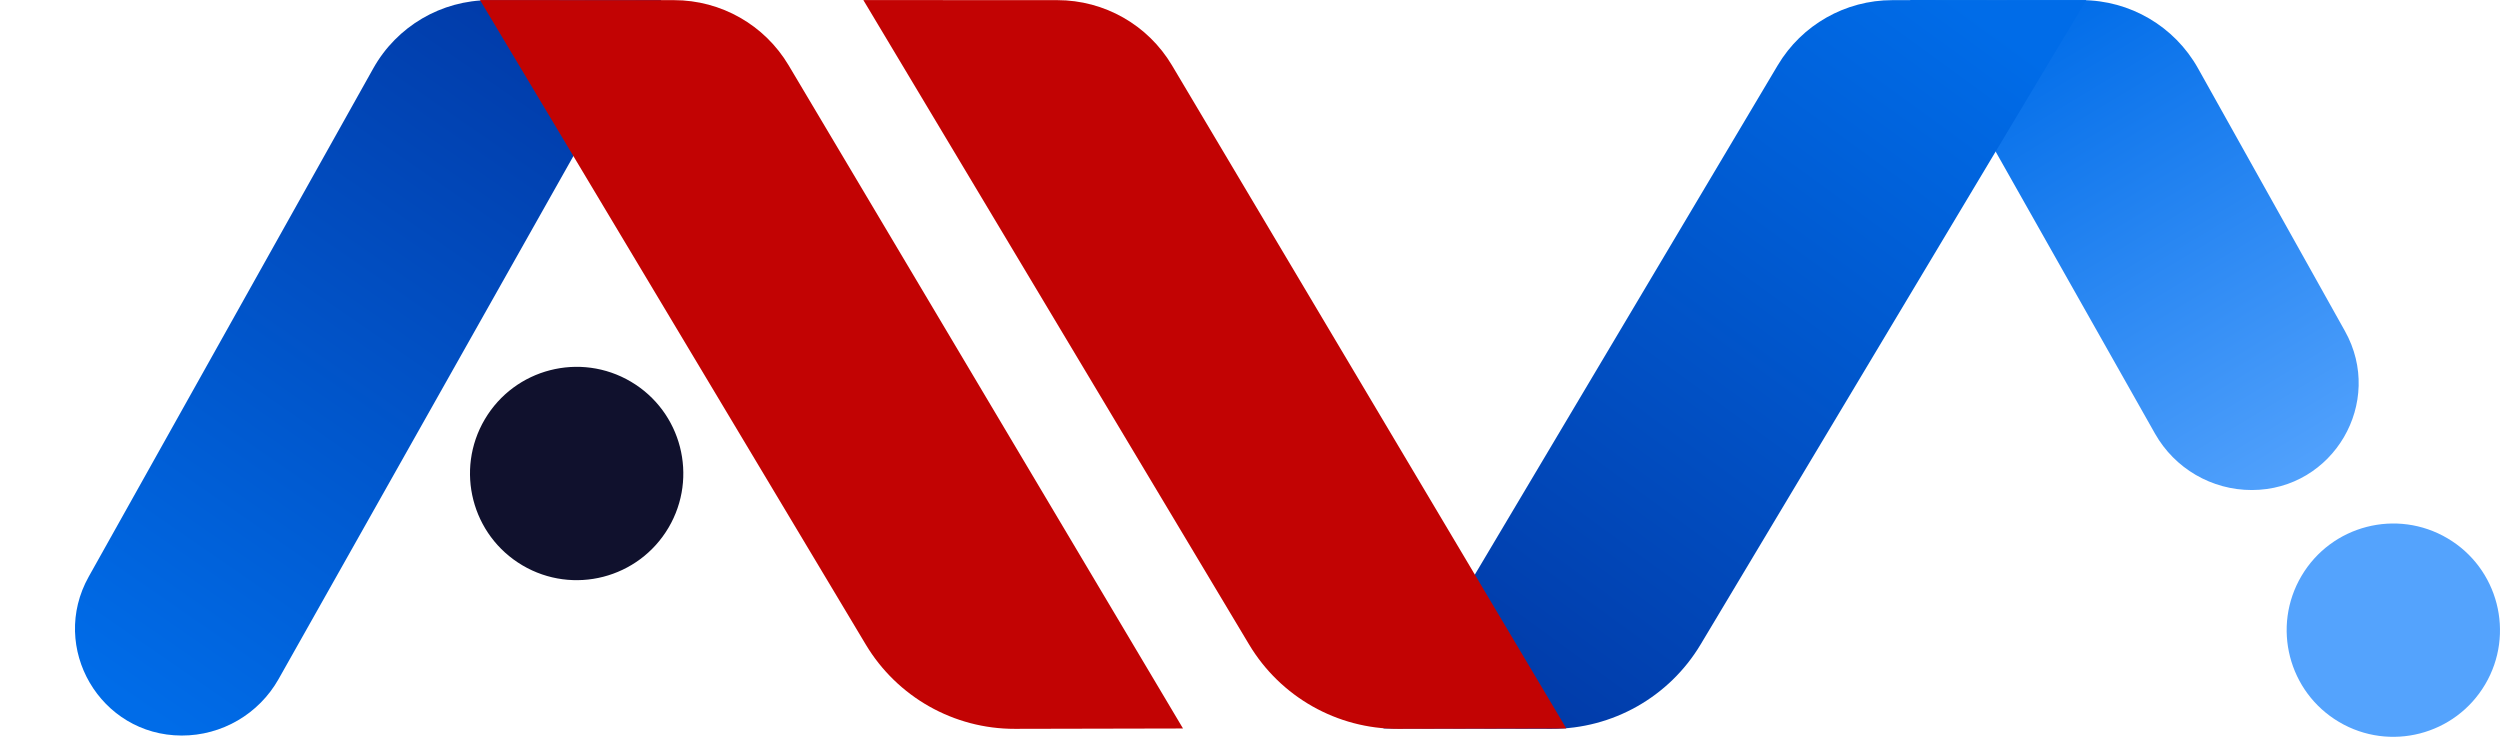
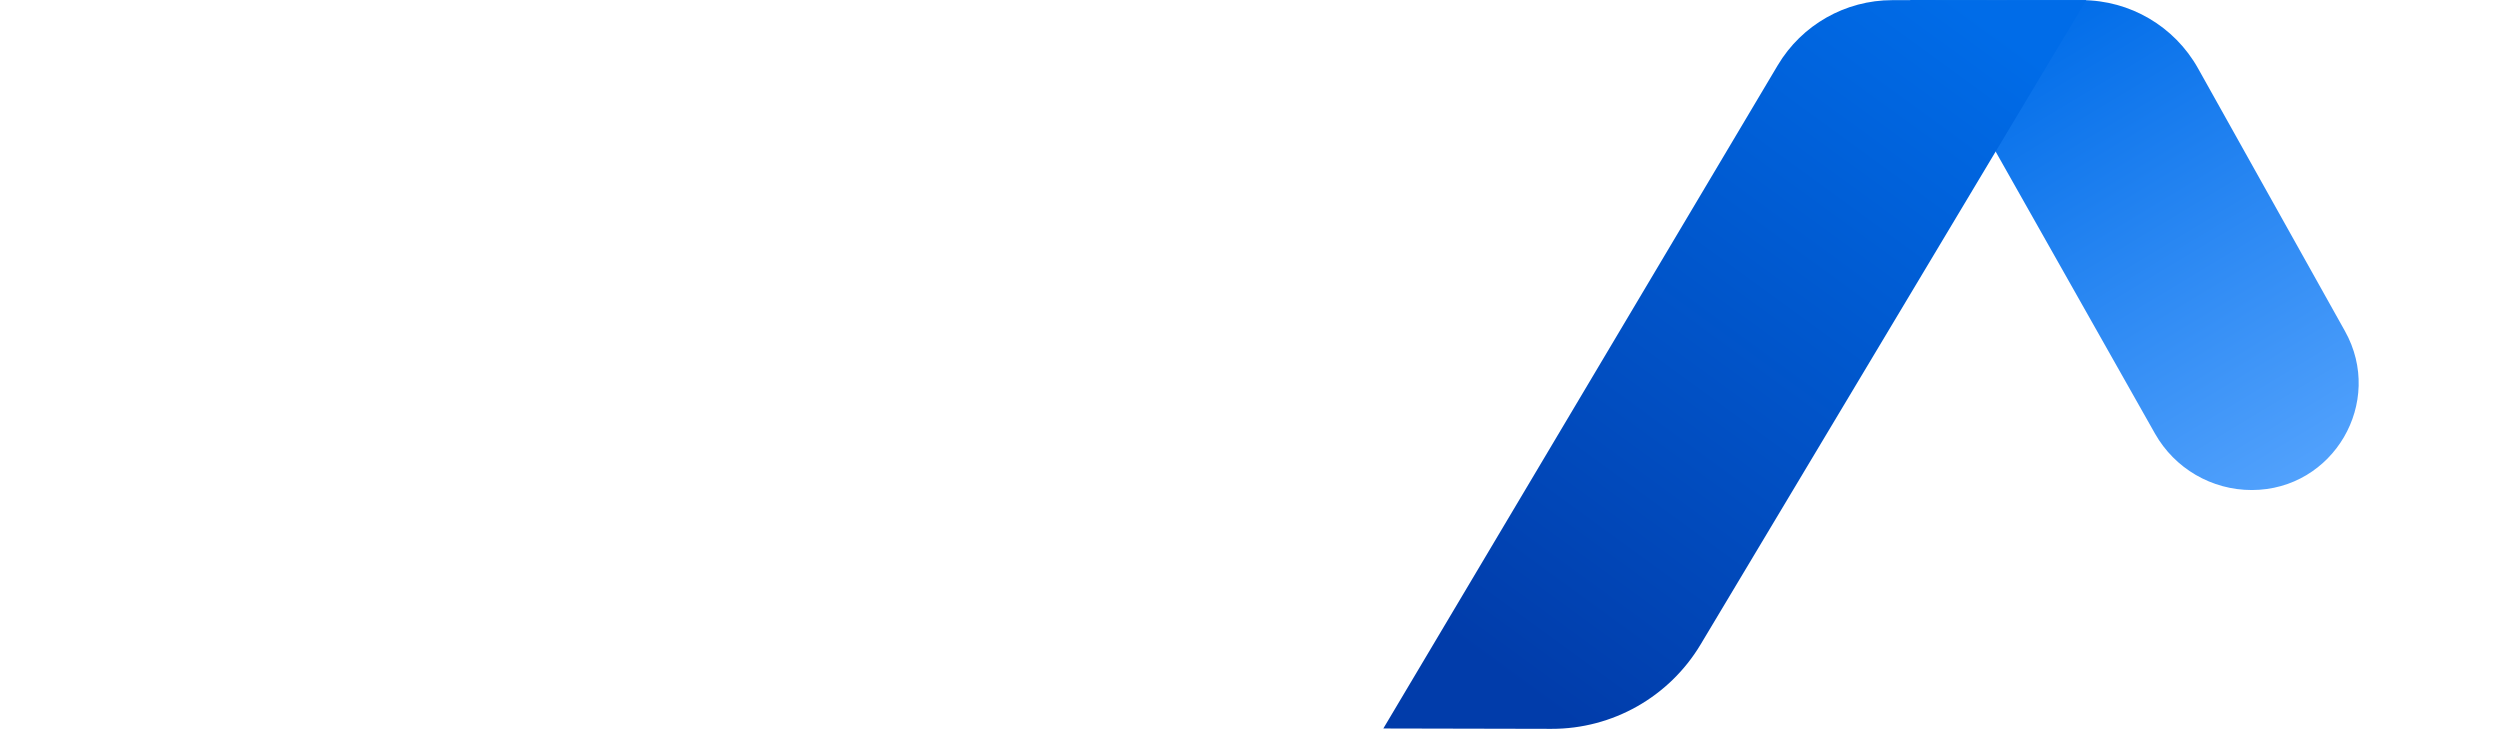
<svg xmlns="http://www.w3.org/2000/svg" width="750" height="222" viewBox="0 0 750 222" fill="none">
-   <path d="M189.262 114.498C204.479 123.48 209.533 143.098 200.551 158.315C191.568 173.532 171.951 178.586 156.734 169.604C141.517 160.621 136.463 141.004 145.445 125.787C154.428 110.57 174.045 105.516 189.262 114.498Z" fill="#10112D" />
-   <path d="M734.262 161.498C749.479 170.48 754.533 190.098 745.551 205.315C736.568 220.532 716.951 225.586 701.734 216.604C686.517 207.621 681.463 188.004 690.445 172.787C699.428 157.57 719.045 152.516 734.262 161.498Z" fill="#54A3FD" />
-   <path d="M26.619 172.997C14.684 194.317 30.061 220.612 54.494 220.664C66.54 220.689 77.662 214.208 83.577 203.714L198.412 0L161.573 0.048H146.89C132.41 0.048 119.061 7.873 111.987 20.508L26.619 172.997Z" fill="url(#paint0_linear_2978_2597)" />
  <path d="M703.485 99.323C715.416 120.657 700.028 146.957 675.584 147.009C663.541 147.035 652.421 140.562 646.497 130.077L572.998 0L609.837 0.048H624.508C638.994 0.048 652.349 7.881 659.42 20.524L703.485 99.323Z" fill="url(#paint1_linear_2978_2597)" />
-   <path d="M354.904 218.545L304.462 218.653C286.138 218.693 269.145 209.084 259.733 193.361L143.998 0.012L186.83 0.045H202.211C216.317 0.045 229.38 7.475 236.591 19.599L354.904 218.545Z" fill="#C20303" />
  <path d="M414.998 218.545L465.44 218.653C483.765 218.693 500.757 209.084 510.169 193.361L625.904 0.012L583.073 0.045H567.691C553.585 0.045 540.522 7.475 533.312 19.599L414.998 218.545Z" fill="url(#paint2_linear_2978_2597)" />
-   <path d="M469.904 218.545L419.462 218.653C401.138 218.693 384.145 209.084 374.733 193.361L258.998 0.012L301.83 0.045H317.211C331.317 0.045 344.38 7.475 351.591 19.599L469.904 218.545Z" fill="#C20303" />
  <defs>
    <linearGradient id="paint0_linear_2978_2597" x1="185.499" y1="30.551" x2="53.999" y2="221.051" gradientUnits="userSpaceOnUse">
      <stop stop-color="#013CAA" />
      <stop offset="1" stop-color="#006CE8" />
    </linearGradient>
    <linearGradient id="paint1_linear_2978_2597" x1="600.498" y1="9.551" x2="686.498" y2="152" gradientUnits="userSpaceOnUse">
      <stop stop-color="#006CE8" />
      <stop offset="1" stop-color="#54A3FD" />
    </linearGradient>
    <linearGradient id="paint2_linear_2978_2597" x1="601.998" y1="11.051" x2="458.498" y2="208.051" gradientUnits="userSpaceOnUse">
      <stop stop-color="#006CE8" />
      <stop offset="1" stop-color="#013CAA" />
    </linearGradient>
  </defs>
</svg>